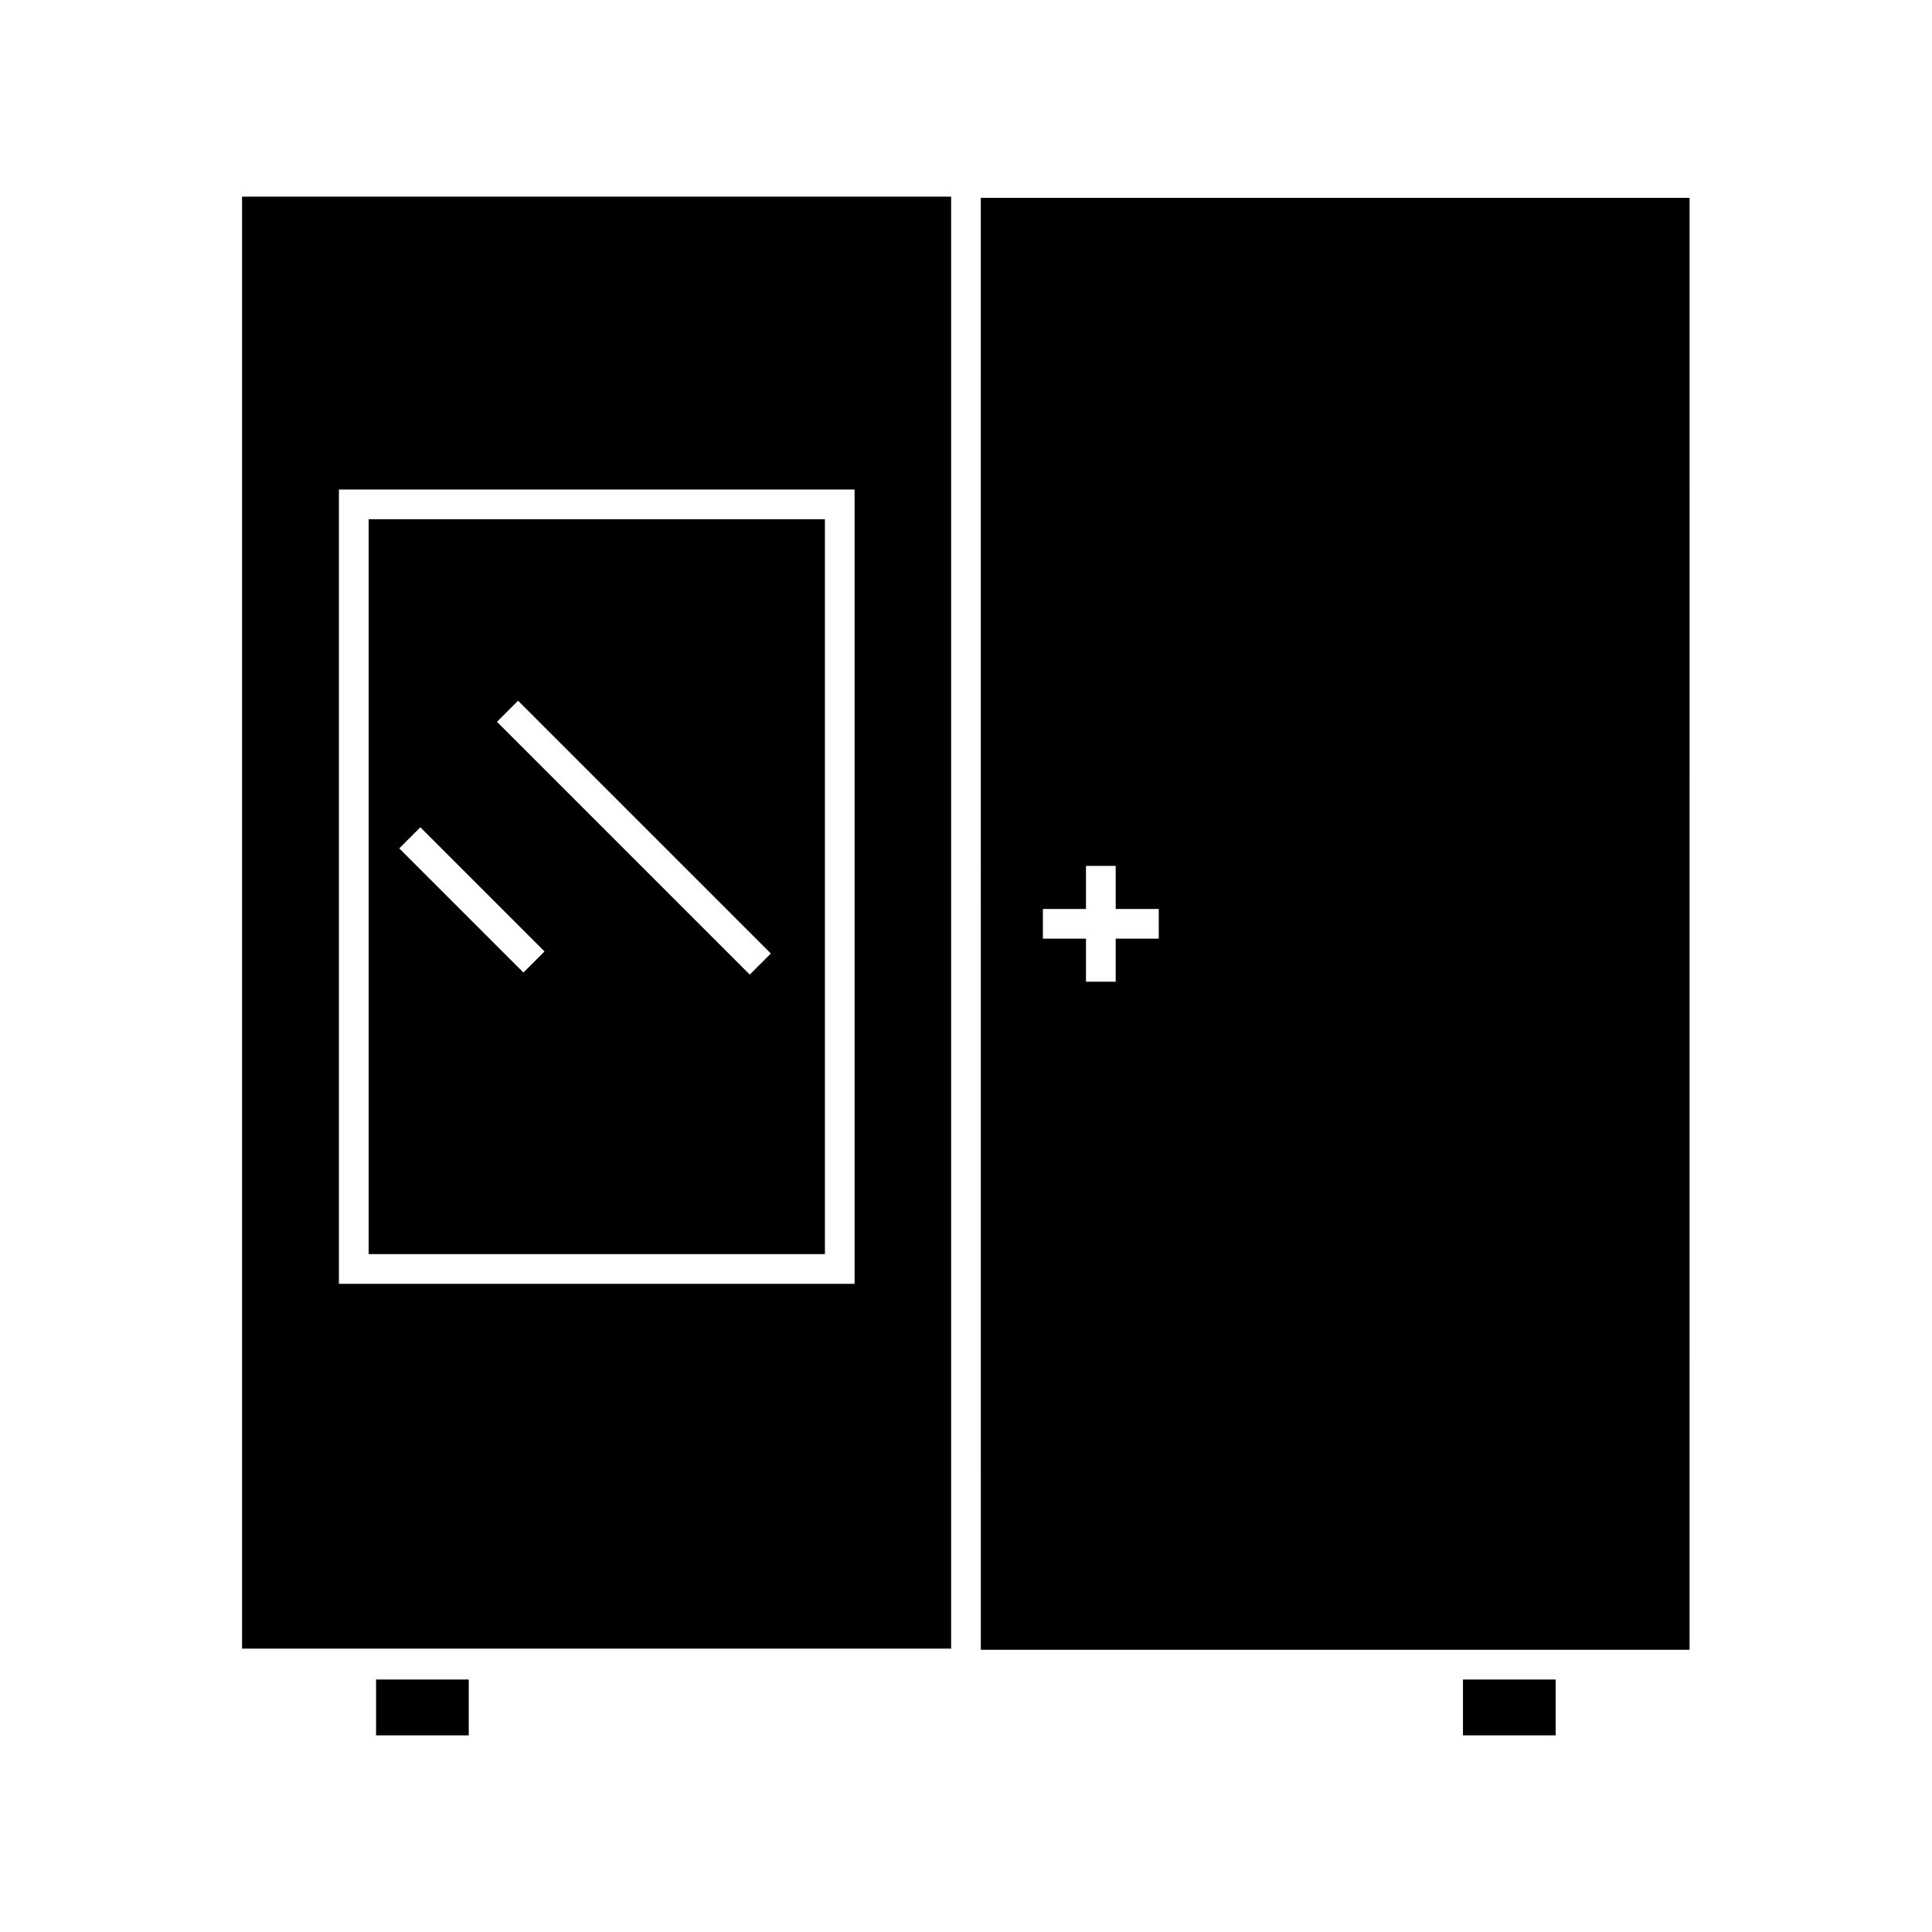
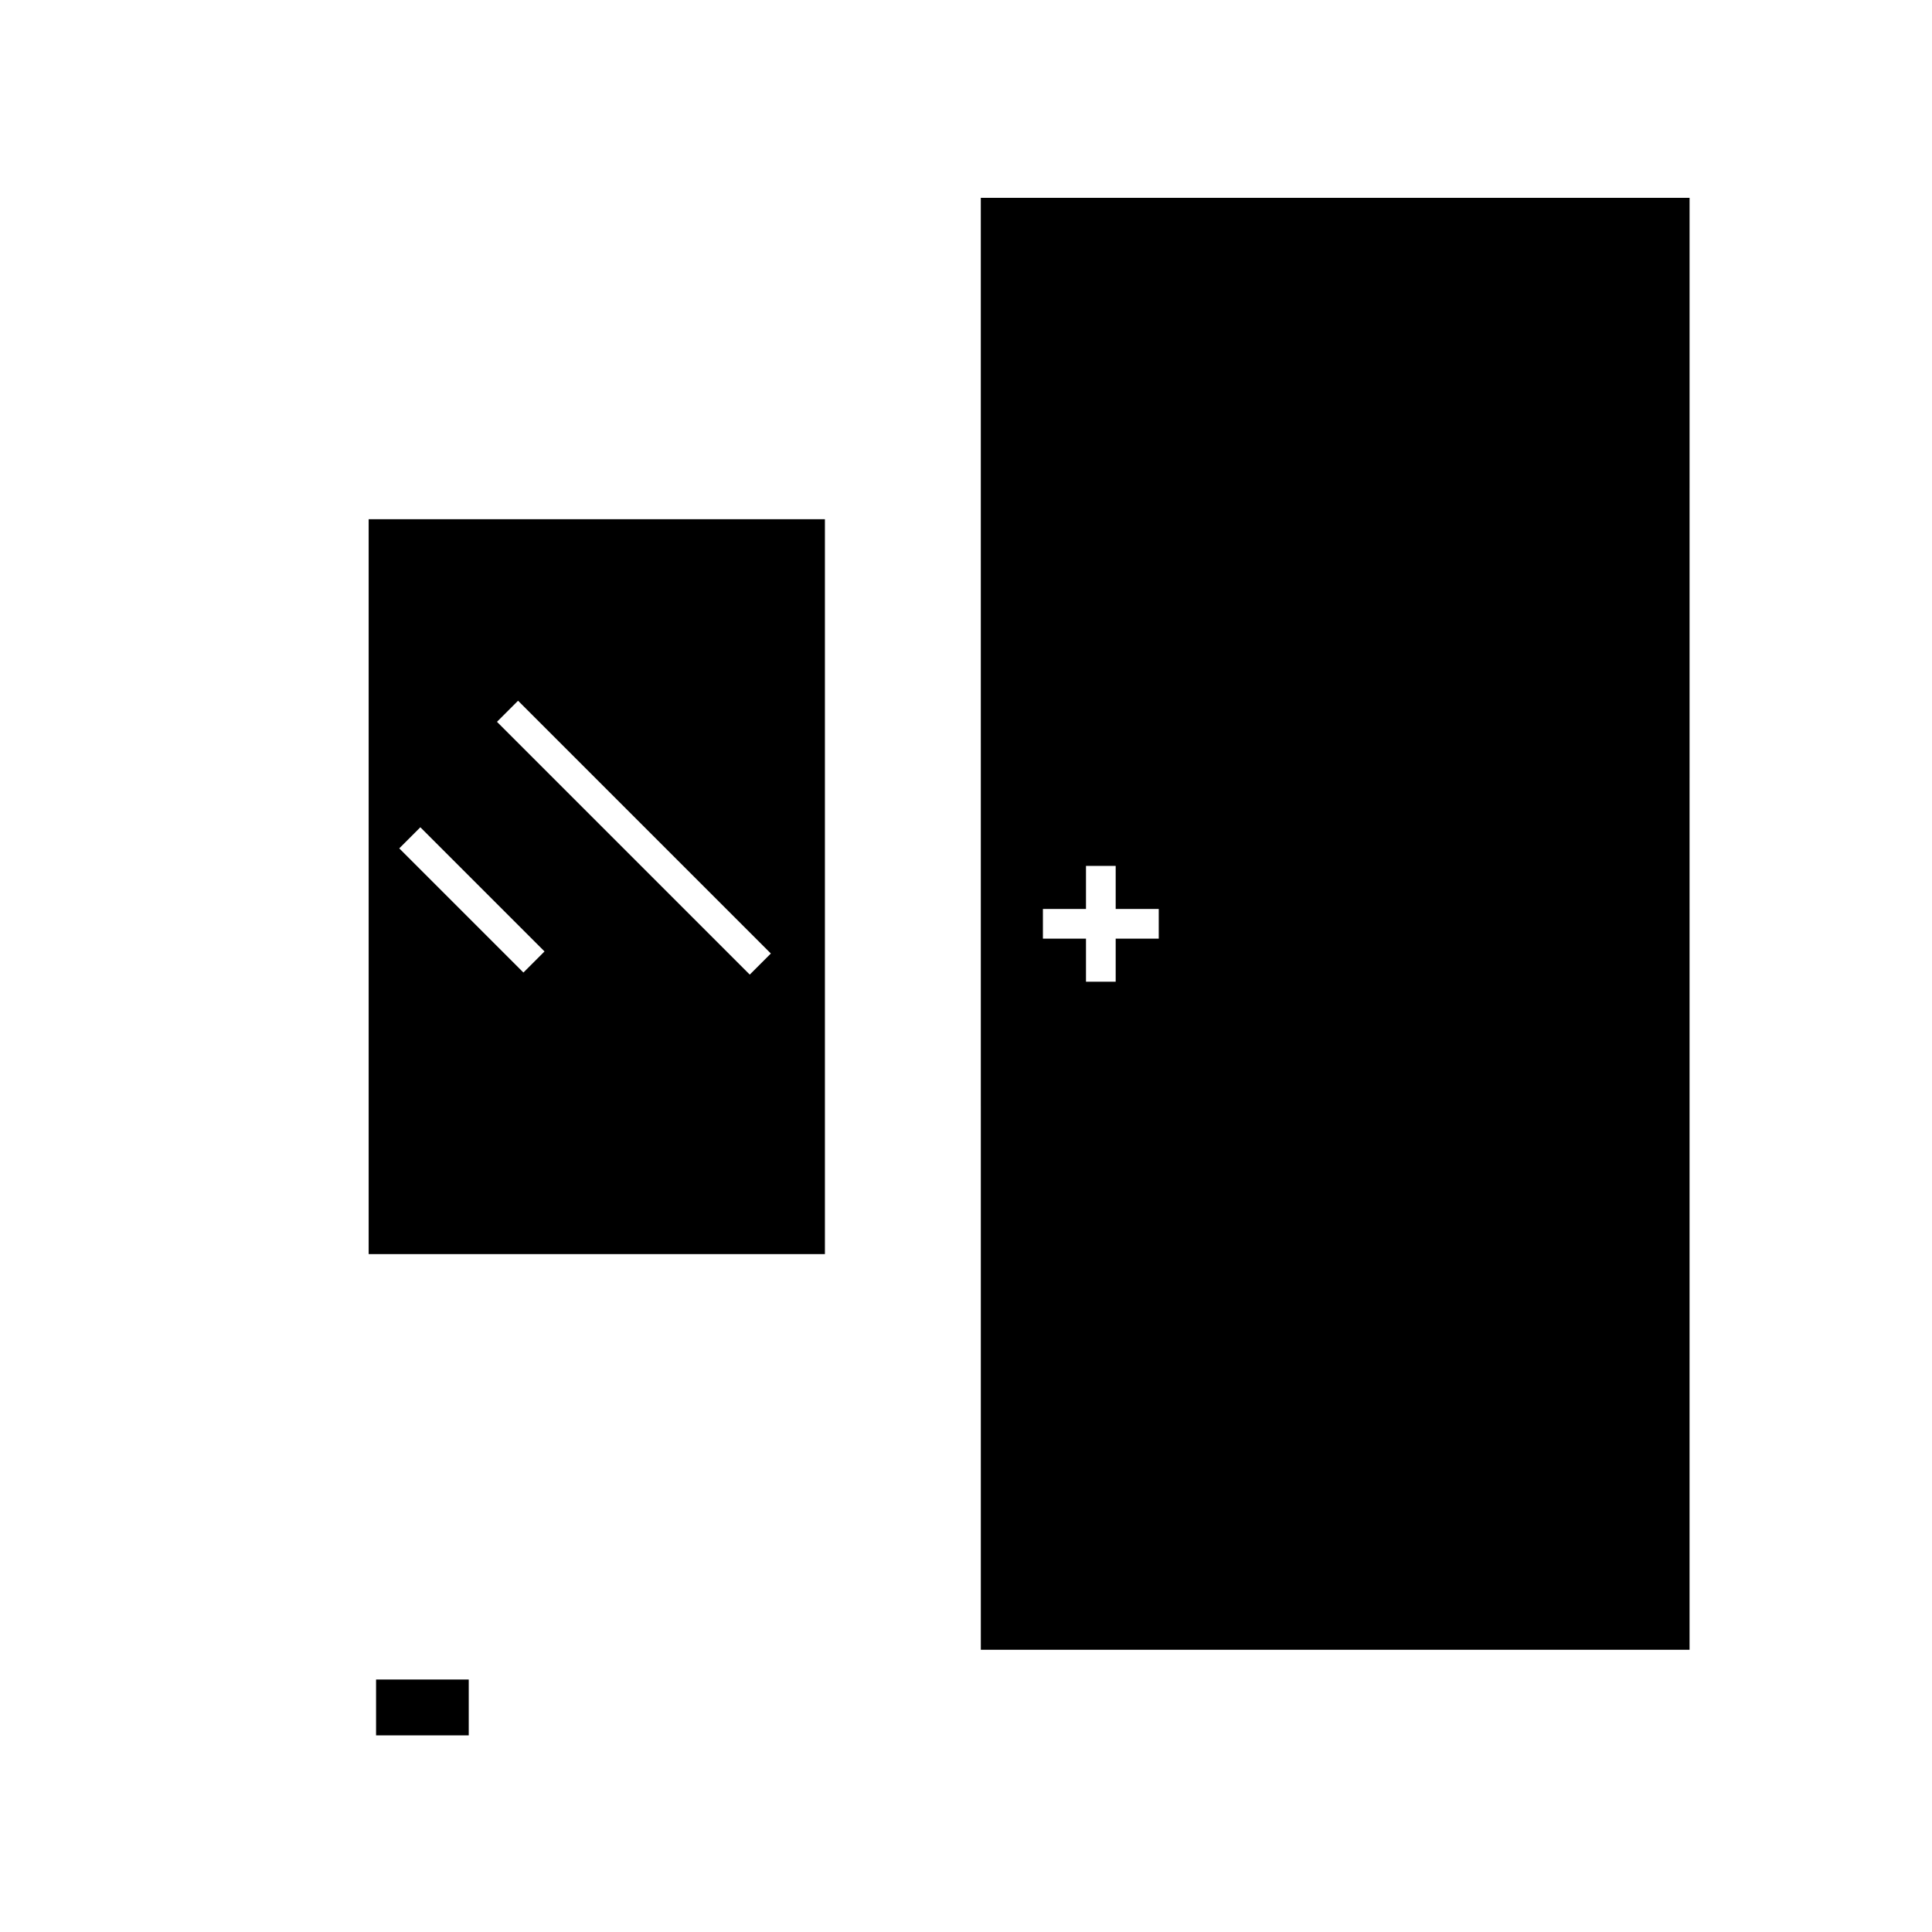
<svg xmlns="http://www.w3.org/2000/svg" fill="#000000" width="800px" height="800px" version="1.1" viewBox="144 144 512 512">
  <g>
    <path d="m362.61 281.6h-120.91v194.75h120.91zm-79.898 120.13-32.906-32.906 5.59-5.59 32.906 32.906zm59.984 0.551-66.992-66.992 5.59-5.59 66.992 66.992z" />
-     <path d="m396.06 196.11h-187.91v384.79h187.91zm-25.586 288.12h-136.66v-210.5h136.66z" />
-     <path d="m531.7 589.09h24.562v14.801h-24.562z" />
    <path d="m243.66 589.09h24.562v14.801h-24.562z" />
    <path d="m403.93 581.21h187.82l0.004-384.78h-187.83zm16.453-196.33h11.414v-11.414h7.871v11.414h11.414v7.871h-11.414v11.414h-7.871v-11.414h-11.414z" />
  </g>
</svg>